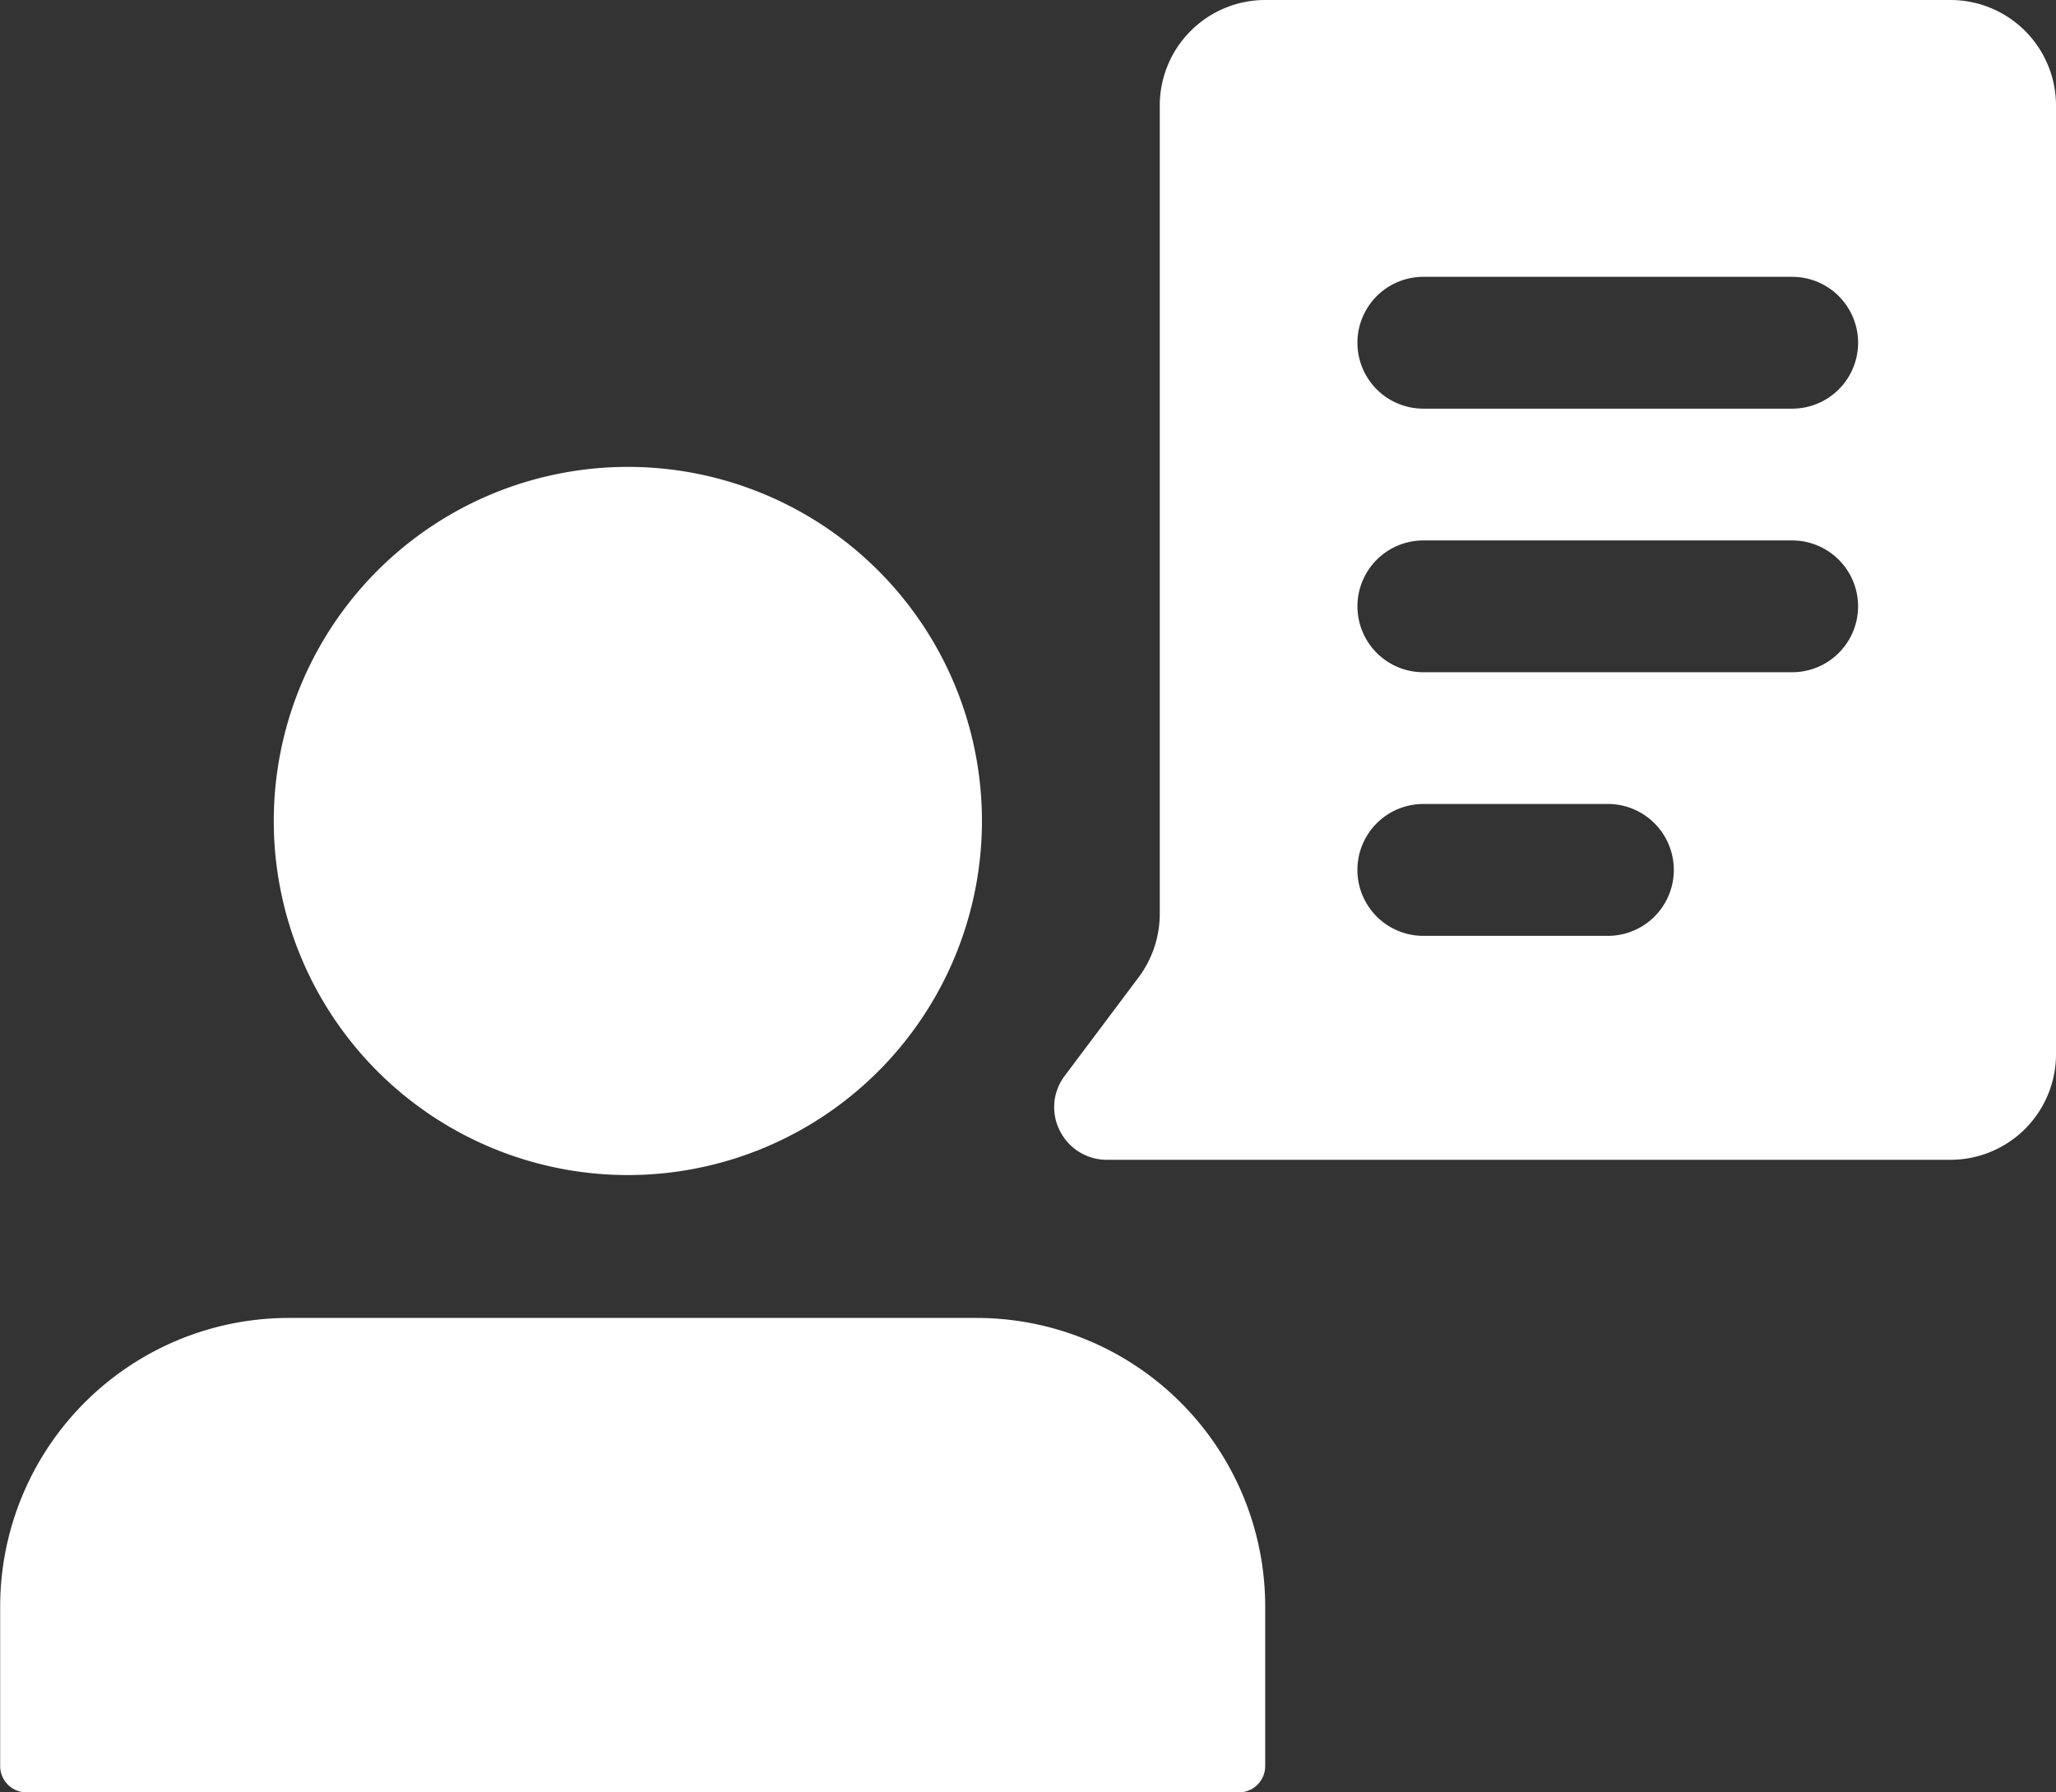
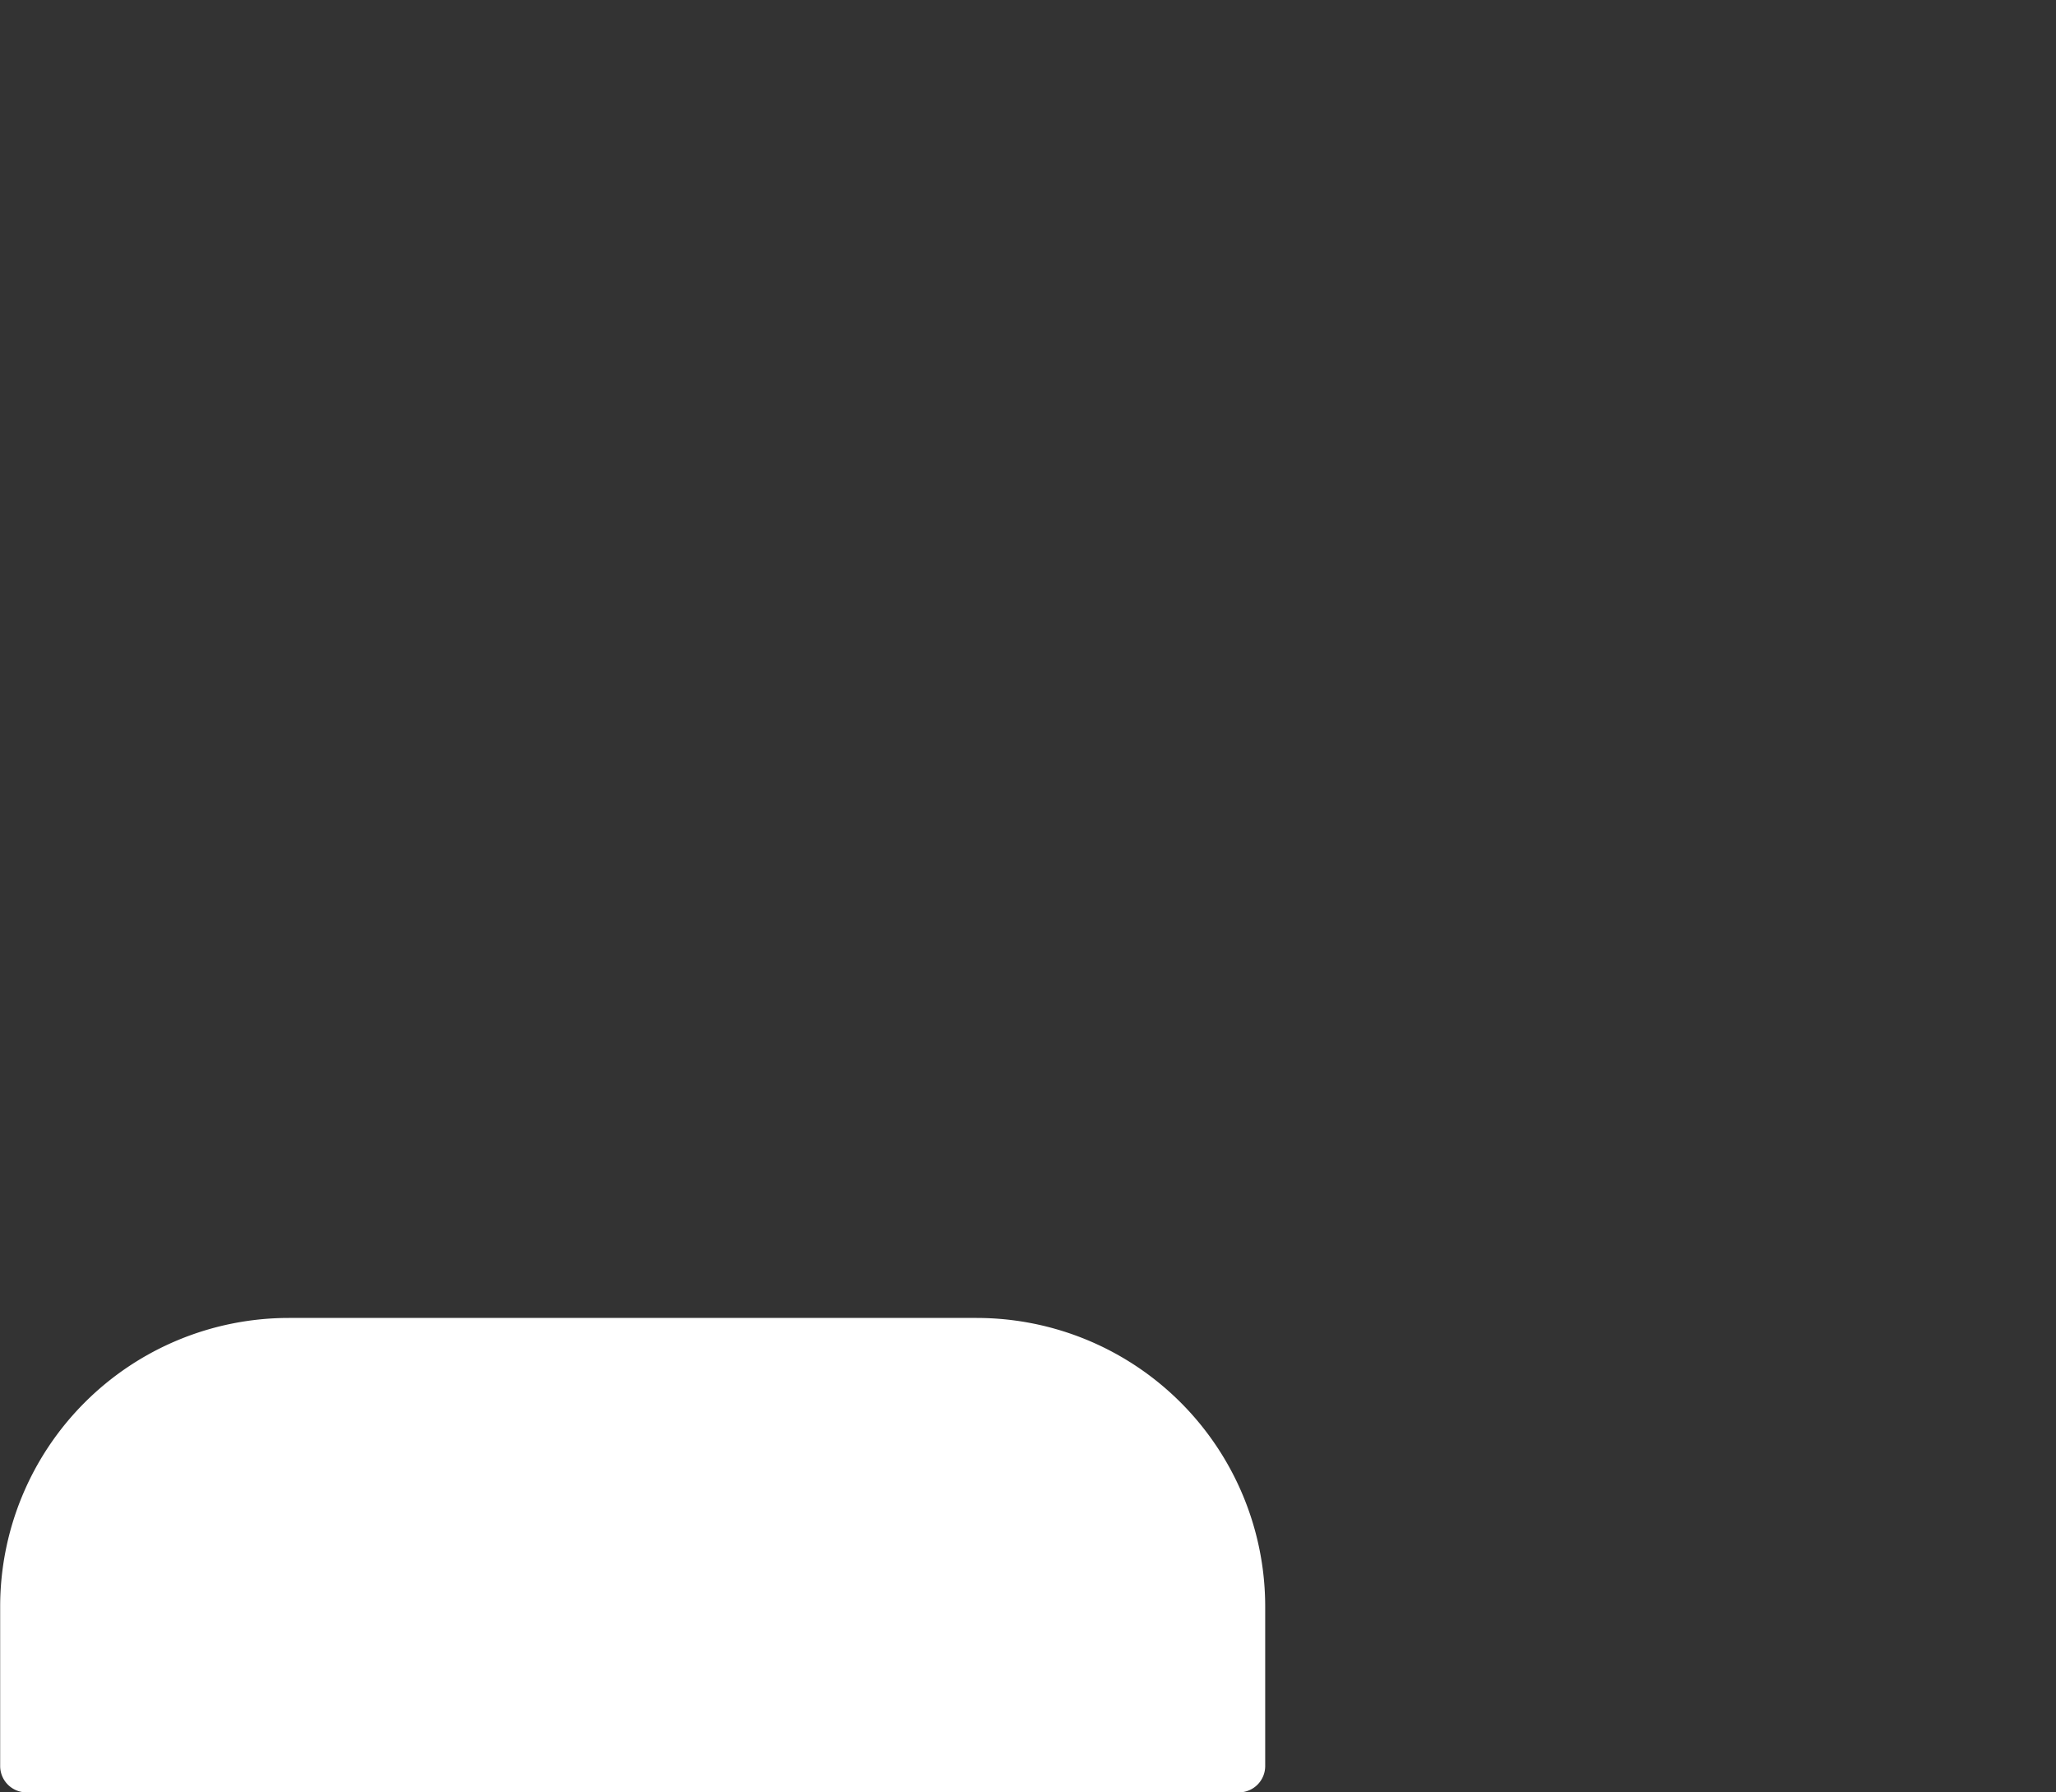
<svg xmlns="http://www.w3.org/2000/svg" width="49.611" height="43.25" viewBox="0 0 49.611 43.25">
  <rect x="0" y="0" width="49.611" height="43.25" fill="#333333" stroke="none" />
  <g id="Group_1242" data-name="Group 1242" transform="translate(-15639.264 2098.103)">
    <g id="Group_1235" data-name="Group 1235" transform="translate(15639.264 -2066.301)">
      <path id="Path_878" data-name="Path 878" d="M4.095,0H-12.5a6.966,6.966,0,0,0-6.965,6.965v3.848a.636.636,0,0,0,.637.635H10.425a.635.635,0,0,0,.635-.635V6.965A6.965,6.965,0,0,0,4.095,0" transform="translate(19.469)" fill="#fff" />
    </g>
    <g id="Group_1236" data-name="Group 1236" transform="translate(15645.87 -2086.836)">
-       <path id="Path_879" data-name="Path 879" d="M1.485,2.969a8.544,8.544,0,0,0,8.544-8.544,8.543,8.543,0,0,0-8.544-8.544A8.544,8.544,0,0,0-7.059-5.574,8.545,8.545,0,0,0,1.485,2.969" transform="translate(7.059 14.118)" fill="#fff" />
-     </g>
-     <path id="Subtraction_2" data-name="Subtraction 2" d="M21.628,27.986H1.274a1.265,1.265,0,0,1-1.138-.7,1.248,1.248,0,0,1,.12-1.331l1.781-2.374a2.566,2.566,0,0,0,.509-1.528V2.544A2.547,2.547,0,0,1,5.091,0H21.628a2.547,2.547,0,0,1,2.544,2.544v22.9A2.547,2.547,0,0,1,21.628,27.986ZM8.906,19.4a1.591,1.591,0,0,0,0,3.182h4.453a1.591,1.591,0,0,0,0-3.182Zm0-6.359a1.59,1.59,0,1,0,0,3.18h8.9a1.59,1.59,0,1,0,0-3.18Zm0-6.361a1.59,1.59,0,0,0,0,3.181h8.9a1.59,1.59,0,0,0,0-3.181Z" transform="translate(15664.703 -2098.103)" fill="#fff" />
+       </g>
  </g>
</svg>